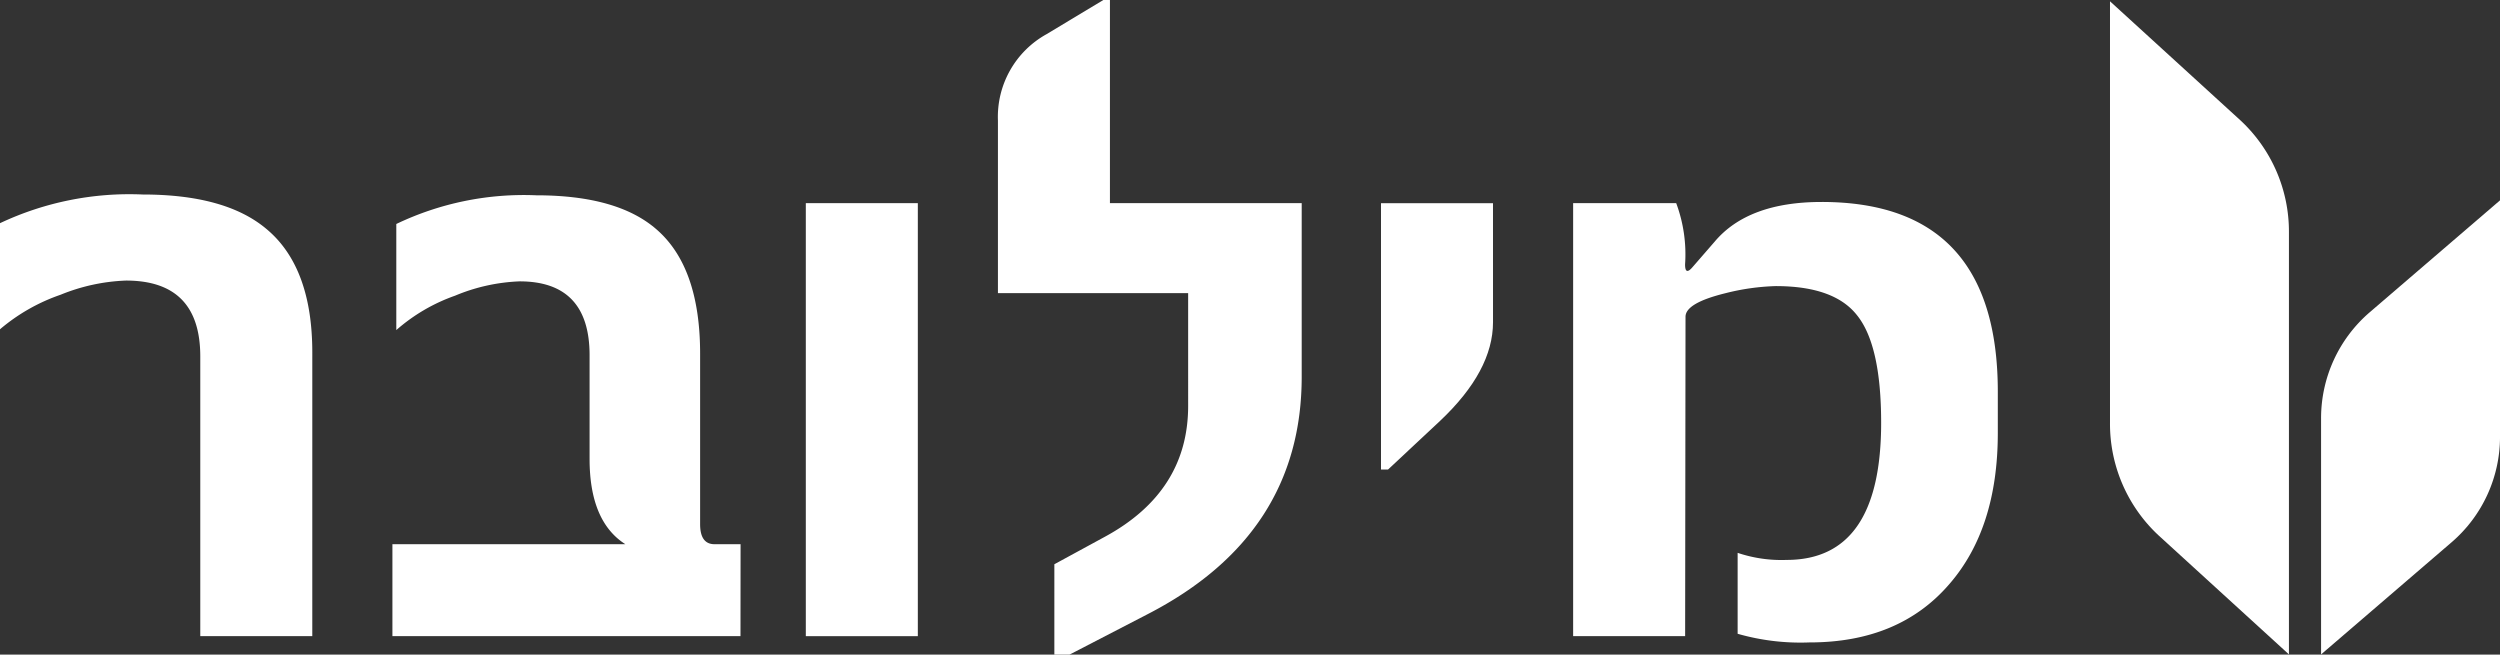
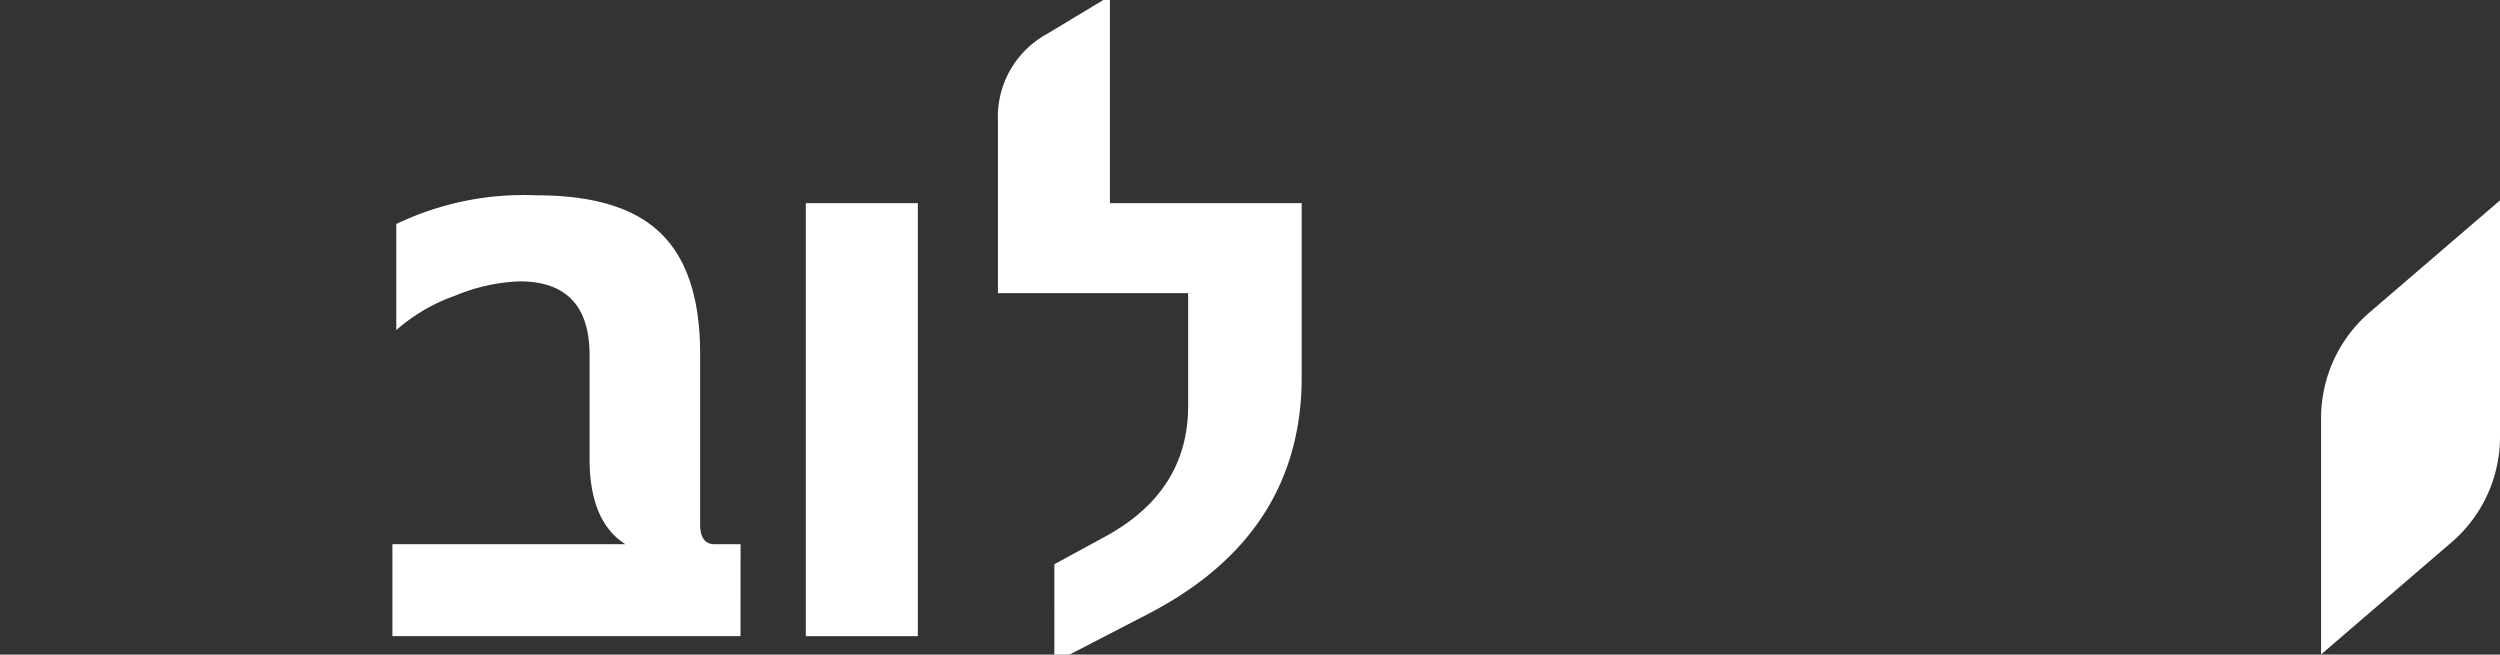
<svg xmlns="http://www.w3.org/2000/svg" id="light-logo" width="168.954" height="44.24" viewBox="0 0 168.954 44.24">
  <rect x="0" y="0" width="168.954" height="44.24" fill="#333333" stroke="none" />
  <g id="Group_8621" data-name="Group 8621">
    <g id="Group_8620" data-name="Group 8620">
      <g id="Group_8619" data-name="Group 8619">
-         <path id="Path_9382" data-name="Path 9382" d="M21.105,58.025h-7.57V39.118q0-5.125-5.02-5.125a12.9,12.9,0,0,0-4.415.956A12.705,12.705,0,0,0,0,37.285v-7.17a20.512,20.512,0,0,1,9.646-1.938q5.546,0,8.306,2.284,3.154,2.576,3.154,8.392Z" transform="translate(0 -15.032)" fill="#fff" />
        <path id="Path_9383" data-name="Path 9383" d="M80.371,58.085H56.848V51.872H72.591q-2.418-1.54-2.418-5.762V39.1q0-4.992-4.731-4.992a12.494,12.494,0,0,0-4.363.969A12.1,12.1,0,0,0,57.111,37.4v-7.17a19.954,19.954,0,0,1,9.462-1.938q5.466,0,8.1,2.284,2.97,2.549,2.97,8.418V50.517q0,1.354.973,1.354h1.761Z" transform="translate(-30.328 -15.093)" fill="#fff" />
        <path id="Path_9384" data-name="Path 9384" d="M124.308,58.693h-7.57V29.429h7.57Z" transform="translate(-62.28 -15.7)" fill="#fff" />
        <path id="Path_9385" data-name="Path 9385" d="M165.1,25.466q0,10.675-10.408,16.039l-5.283,2.735h-1.025V38.133l3.417-1.859q5.624-3.054,5.625-8.843V19.81H144.571V8.152a6.385,6.385,0,0,1,3.285-5.842L151.694,0h.446V13.729H165.1Z" transform="translate(-77.129)" fill="#fff" />
-         <path id="Path_9386" data-name="Path 9386" d="M207.636,37.475q0,3.293-3.574,6.665l-3.522,3.293h-.474v-18h7.569Z" transform="translate(-106.736 -15.7)" fill="#fff" />
-         <path id="Path_9387" data-name="Path 9387" d="M256.6,42.085v2.788q0,6.452-3.286,10.223-3.39,3.93-9.435,3.93a15.433,15.433,0,0,1-4.862-.584V52.972a9.254,9.254,0,0,0,3.312.478q6.387,0,6.387-9.267,0-5.285-1.656-7.3-1.551-1.938-5.467-1.938a15.517,15.517,0,0,0-3.391.478q-2.707.664-2.707,1.593L235.469,58.6H227.9V29.338h6.965a9.907,9.907,0,0,1,.6,4.143q0,.771.5.186l1.5-1.726q2.26-2.682,7.227-2.682Q256.6,29.259,256.6,42.085Z" transform="translate(-121.585 -15.61)" fill="#fff" />
      </g>
    </g>
  </g>
  <g id="Group_8622" data-name="Group 8622" transform="translate(142.597 0.087)">
-     <path id="Path_9388" data-name="Path 9388" d="M305.674,28.67V.187l8.832,8.062a10.261,10.261,0,0,1,3.261,7.576v28.5l-8.818-8.049A10.3,10.3,0,0,1,305.674,28.67Z" transform="translate(-305.674 -0.187)" fill="#fff" />
    <path id="Path_9389" data-name="Path 9389" d="M339.526,36.6a9.441,9.441,0,0,0-3.274,7.162V59.712l8.832-7.589a9.4,9.4,0,0,0,3.261-7.132V29.025Z" transform="translate(-321.987 -15.572)" fill="#fff" />
  </g>
</svg>